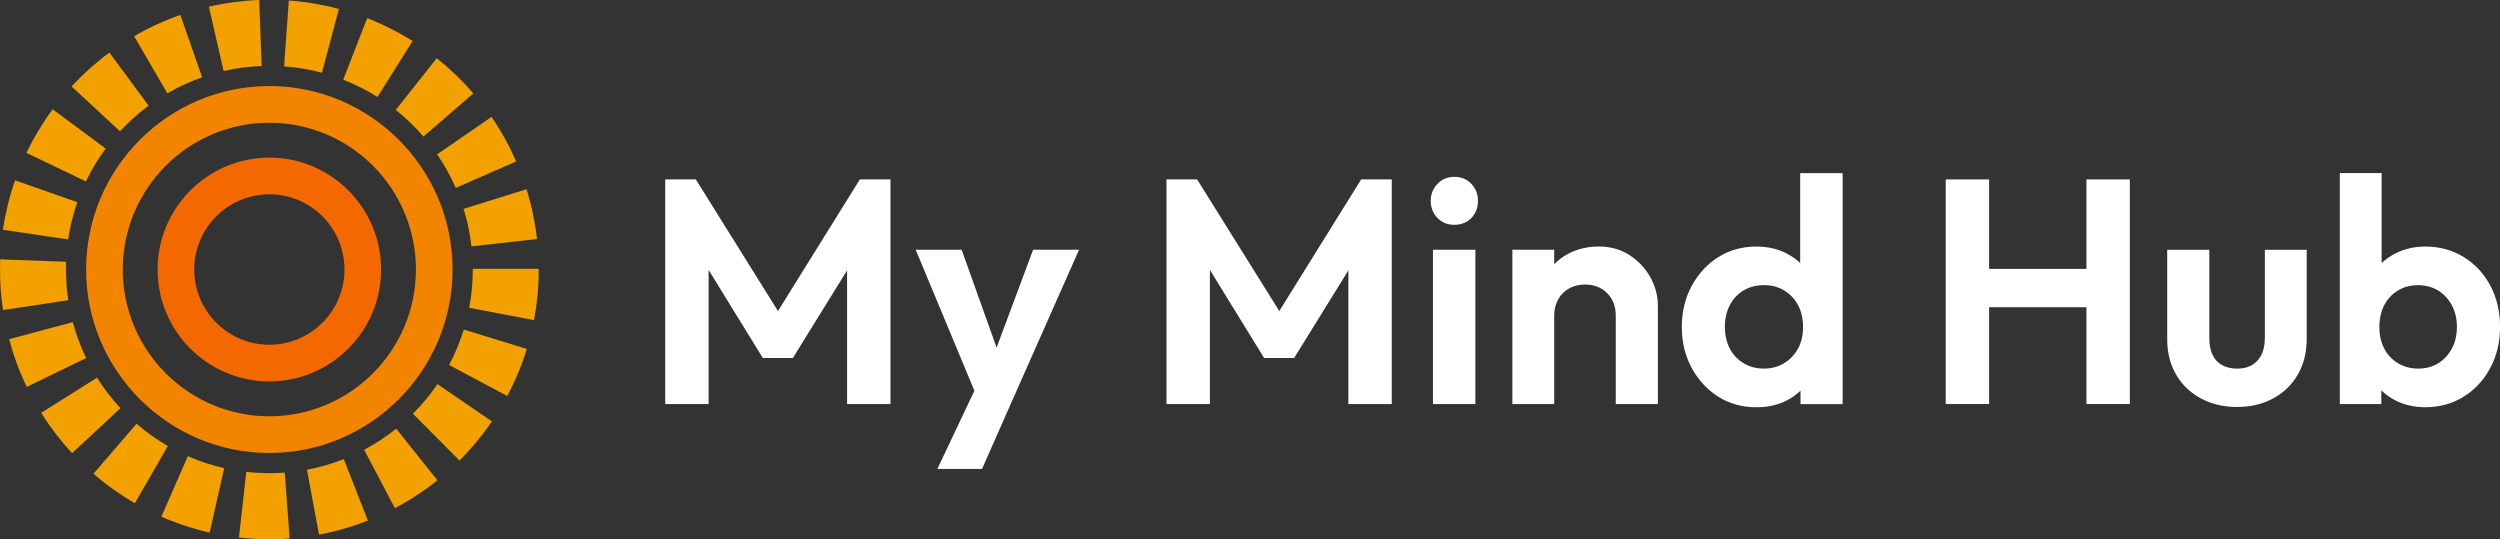
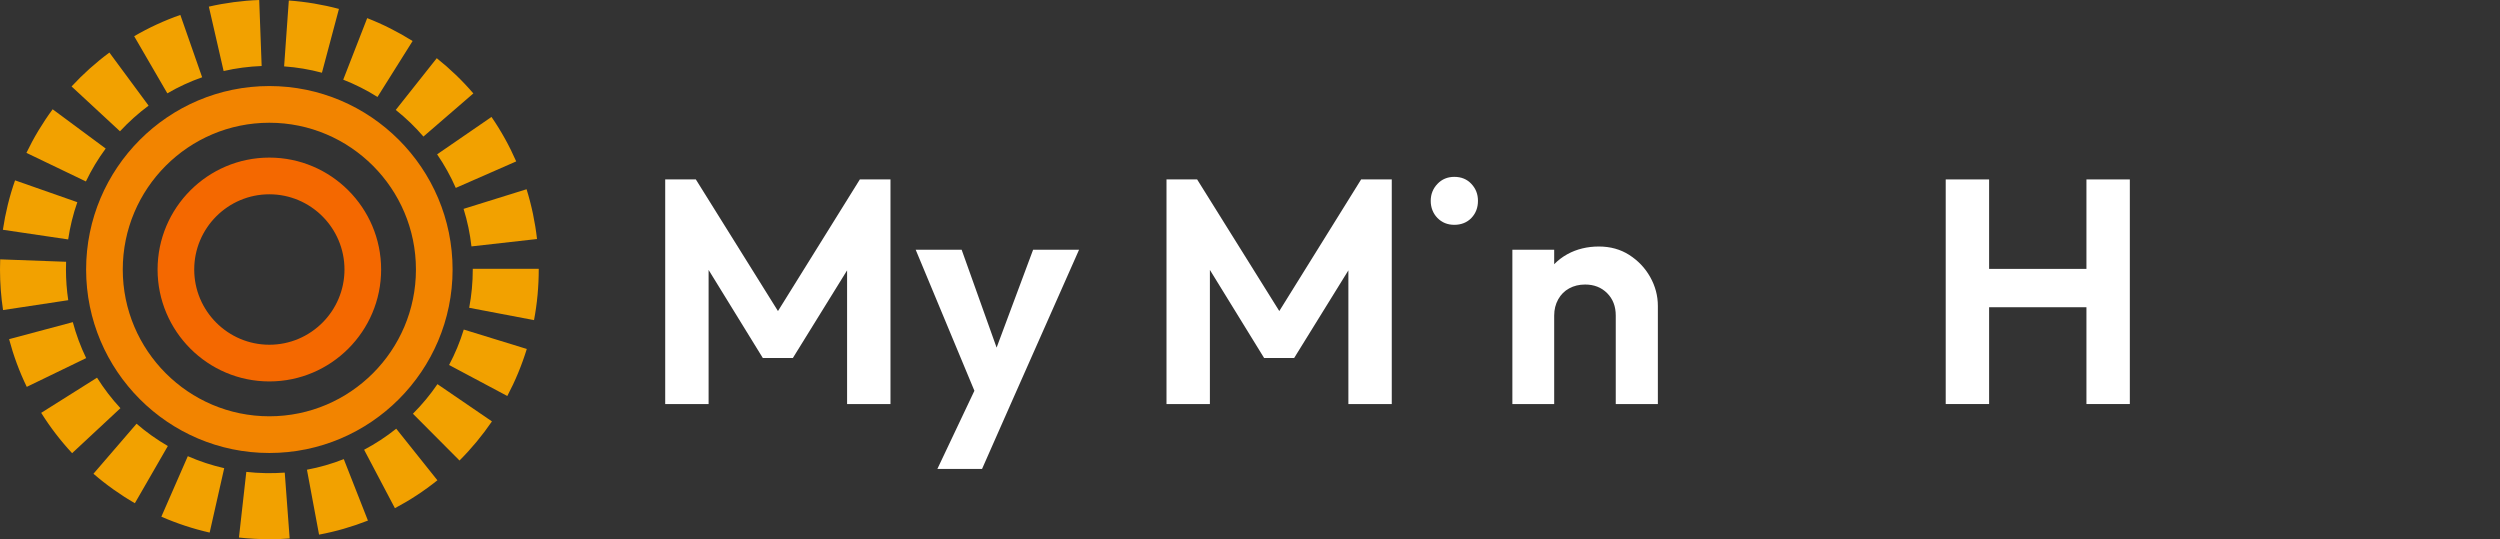
<svg xmlns="http://www.w3.org/2000/svg" width="255" height="55" viewBox="0 0 255 55" fill="none">
  <rect x="0" y="0" width="255" height="55" fill="#333333" stroke="none" />
  <g cliPath="url(#clip0_39_1024)">
    <path d="M79.353 31.728L70.976 18.302H67.851V41.212H72.277V27.532L77.809 36.518H80.871L86.403 27.577V41.212H90.829V18.302H87.704L79.353 31.728Z" fill="white" />
    <path d="M101.654 35.455L98.088 25.473H93.4L99.389 39.857L95.613 47.829H100.17L103.033 41.343L110.064 25.473H105.377L101.654 35.455Z" fill="white" />
    <path d="M130.488 31.728L122.108 18.302H118.983V41.212H123.409V27.532L128.941 36.518H132.002L137.535 27.577V41.212H141.96V18.302H138.835L130.488 31.728Z" fill="white" />
-     <path d="M150.49 25.473H146.162V41.215H150.49V25.473Z" fill="white" />
    <path d="M148.341 18.04C147.646 18.04 147.07 18.28 146.618 18.759C146.162 19.238 145.934 19.814 145.934 20.488C145.934 21.162 146.162 21.764 146.618 22.232C147.074 22.7 147.649 22.932 148.341 22.932C149.032 22.932 149.638 22.7 150.083 22.232C150.528 21.764 150.752 21.184 150.752 20.488C150.752 19.792 150.528 19.238 150.083 18.759C149.638 18.28 149.059 18.04 148.341 18.04Z" fill="white" />
    <path d="M166.194 26.009C165.293 25.432 164.257 25.144 163.084 25.144C161.91 25.144 160.822 25.406 159.876 25.926C159.364 26.207 158.916 26.551 158.527 26.952V25.47H154.262V41.212H158.527V32.184C158.527 31.578 158.662 31.028 158.934 30.537C159.207 30.047 159.581 29.673 160.056 29.415C160.534 29.152 161.076 29.022 161.682 29.022C162.594 29.022 163.341 29.314 163.928 29.901C164.515 30.489 164.807 31.248 164.807 32.184V41.212H169.102V31.207C169.102 30.163 168.84 29.183 168.32 28.258C167.801 27.334 167.087 26.585 166.19 26.009H166.194Z" fill="white" />
-     <path d="M183.624 26.828C183.216 26.447 182.753 26.117 182.226 25.848C181.314 25.38 180.293 25.148 179.164 25.148C177.71 25.148 176.413 25.507 175.273 26.222C174.133 26.941 173.228 27.917 172.556 29.156C171.883 30.395 171.546 31.795 171.546 33.359C171.546 34.924 171.883 36.294 172.556 37.533C173.228 38.771 174.133 39.748 175.273 40.467C176.413 41.185 177.71 41.541 179.164 41.541C180.316 41.541 181.343 41.309 182.256 40.841C182.786 40.568 183.25 40.235 183.654 39.846V41.219H187.948V17.658H183.62V26.836L183.624 26.828ZM181.994 37.042C181.385 37.413 180.693 37.596 179.912 37.596C179.131 37.596 178.469 37.416 177.86 37.057C177.25 36.698 176.779 36.2 176.443 35.556C176.107 34.916 175.938 34.172 175.938 33.326C175.938 32.48 176.107 31.769 176.443 31.125C176.779 30.485 177.247 29.983 177.841 29.624C178.439 29.265 179.138 29.085 179.942 29.085C180.745 29.085 181.411 29.268 182.009 29.639C182.607 30.01 183.07 30.507 183.407 31.14C183.743 31.769 183.911 32.51 183.911 33.356C183.911 34.202 183.743 34.909 183.407 35.538C183.07 36.166 182.599 36.668 181.99 37.038L181.994 37.042Z" fill="white" />
    <path d="M212.817 27.427H202.889V18.302H198.463V41.212H202.889V31.338H212.817V41.212H217.243V18.302H212.817V27.427Z" fill="white" />
-     <path d="M231.01 34.501C231.01 35.478 230.759 36.241 230.262 36.784C229.761 37.327 229.07 37.6 228.18 37.6C227.593 37.6 227.085 37.48 226.651 37.241C226.218 37.001 225.892 36.649 225.676 36.181C225.459 35.714 225.35 35.156 225.35 34.505V25.477H221.056V34.602C221.056 35.972 221.358 37.177 221.968 38.217C222.573 39.262 223.422 40.07 224.506 40.647C225.59 41.223 226.816 41.511 228.184 41.511C229.552 41.511 230.771 41.223 231.847 40.647C232.92 40.07 233.761 39.262 234.37 38.217C234.976 37.173 235.282 35.968 235.282 34.602V25.477H231.017V34.505L231.01 34.501Z" fill="white" />
-     <path d="M254.024 29.156C253.374 27.917 252.466 26.94 251.307 26.222C250.144 25.503 248.84 25.148 247.386 25.148C246.279 25.148 245.266 25.38 244.343 25.848C243.809 26.117 243.338 26.446 242.926 26.832V17.651H238.661V41.212H242.893V39.816C243.308 40.22 243.782 40.56 244.324 40.837C245.236 41.305 246.257 41.537 247.386 41.537C248.84 41.537 250.141 41.178 251.292 40.463C252.443 39.744 253.348 38.768 254.009 37.529C254.671 36.29 255.004 34.901 255.004 33.355C255.004 31.81 254.679 30.391 254.028 29.152L254.024 29.156ZM250.1 35.541C249.763 36.17 249.303 36.672 248.717 37.042C248.13 37.413 247.446 37.596 246.664 37.596C245.883 37.596 245.188 37.413 244.582 37.042C243.973 36.672 243.51 36.174 243.184 35.541C242.859 34.913 242.695 34.183 242.695 33.359C242.695 32.536 242.859 31.772 243.184 31.144C243.51 30.515 243.969 30.013 244.567 29.643C245.165 29.272 245.853 29.089 246.634 29.089C247.416 29.089 248.103 29.272 248.702 29.643C249.3 30.013 249.763 30.518 250.1 31.159C250.436 31.799 250.604 32.521 250.604 33.326C250.604 34.172 250.436 34.913 250.1 35.541Z" fill="white" />
    <path d="M27.474 46.205C17.168 46.205 8.784 37.809 8.784 27.491C8.784 17.172 17.168 8.777 27.474 8.777C37.779 8.777 46.164 17.172 46.164 27.491C46.164 37.809 37.779 46.205 27.474 46.205ZM27.474 12.52C19.228 12.52 12.522 19.234 12.522 27.491C12.522 35.747 19.228 42.462 27.474 42.462C35.72 42.462 42.426 35.747 42.426 27.491C42.426 19.234 35.72 12.52 27.474 12.52Z" fill="#F28400" />
    <path d="M27.474 38.906C21.187 38.906 16.073 33.786 16.073 27.491C16.073 21.195 21.187 16.075 27.474 16.075C33.761 16.075 38.875 21.195 38.875 27.491C38.875 33.786 33.761 38.906 27.474 38.906ZM27.474 19.818C23.25 19.818 19.811 23.261 19.811 27.491C19.811 31.72 23.25 35.163 27.474 35.163C31.698 35.163 35.137 31.72 35.137 27.491C35.137 23.261 31.698 19.818 27.474 19.818Z" fill="#F46800" />
    <path d="M27.474 55C26.439 55 25.396 54.94 24.372 54.828L25.123 48.132C26.42 48.278 27.754 48.3 29.044 48.207L29.545 54.925C28.861 54.977 28.166 55.004 27.474 55.004V55ZM32.543 54.532L31.309 47.911C32.591 47.672 33.855 47.309 35.066 46.83L37.529 53.099C35.922 53.731 34.243 54.214 32.546 54.532H32.543ZM21.385 54.323C19.699 53.941 18.043 53.394 16.458 52.702L19.157 46.53C20.349 47.054 21.602 47.466 22.869 47.754L21.385 54.323ZM40.28 51.834L37.14 45.875C38.292 45.265 39.394 44.543 40.415 43.727L44.616 48.989C43.267 50.071 41.809 51.025 40.284 51.834H40.28ZM13.756 51.328C12.261 50.464 10.84 49.453 9.532 48.323L13.928 43.221C14.918 44.075 15.991 44.842 17.12 45.493L13.756 51.328ZM46.87 46.972L42.119 42.2C43.043 41.275 43.887 40.261 44.62 39.183L50.178 42.982C49.206 44.408 48.093 45.752 46.87 46.972ZM7.356 46.223C6.179 44.958 5.117 43.573 4.201 42.11L9.898 38.524C10.593 39.628 11.393 40.676 12.283 41.635L7.356 46.223ZM51.745 40.392L45.805 37.229C46.418 36.077 46.923 34.86 47.304 33.614L53.733 35.594C53.225 37.248 52.556 38.861 51.745 40.392ZM2.732 39.464C1.977 37.907 1.372 36.267 0.927 34.594L7.427 32.858C7.764 34.119 8.22 35.35 8.788 36.526L2.732 39.46V39.464ZM54.466 32.652L47.857 31.394C48.1 30.118 48.223 28.804 48.223 27.491V27.416H54.952V27.464C54.952 29.224 54.791 30.96 54.47 32.652H54.466ZM0.31 31.626C0.105 30.264 0 28.875 0 27.491C0 27.143 0.007 26.798 0.019 26.454L6.743 26.701C6.732 26.963 6.728 27.225 6.728 27.491C6.728 28.539 6.807 29.594 6.96 30.62L0.307 31.626H0.31ZM48.089 25.136C47.943 23.838 47.674 22.546 47.285 21.304L53.711 19.302C54.223 20.952 54.582 22.659 54.776 24.38L48.089 25.133V25.136ZM6.953 24.422L0.295 23.437C0.549 21.723 0.964 20.028 1.536 18.396L7.887 20.623C7.457 21.85 7.143 23.13 6.953 24.422ZM46.489 19.167C45.966 17.973 45.327 16.82 44.586 15.742L50.133 11.928C51.113 13.354 51.961 14.881 52.653 16.464L46.489 19.167ZM8.762 18.508L2.695 15.592C3.443 14.035 4.344 12.538 5.371 11.146L10.78 15.151C10.003 16.203 9.322 17.333 8.762 18.508ZM43.192 13.931C42.34 12.939 41.387 12.025 40.366 11.213L44.549 5.936C45.898 7.01 47.158 8.219 48.283 9.529L43.188 13.931H43.192ZM12.238 13.392L7.3 8.818C8.474 7.549 9.771 6.385 11.158 5.36L15.157 10.775C14.107 11.554 13.128 12.434 12.238 13.392ZM38.501 9.888C37.395 9.192 36.221 8.601 35.01 8.126L37.454 1.849C39.062 2.478 40.62 3.264 42.086 4.184L38.505 9.888H38.501ZM17.067 9.518L13.685 3.694C15.18 2.822 16.765 2.092 18.395 1.523L20.619 7.882C19.389 8.313 18.196 8.863 17.067 9.522V9.518ZM32.838 7.418C31.582 7.081 30.285 6.864 28.98 6.771L29.459 0.052C31.186 0.176 32.905 0.464 34.572 0.909L32.838 7.418ZM22.809 7.242L21.303 0.677C22.981 0.292 24.708 0.064 26.439 0L26.689 6.733C25.381 6.782 24.076 6.954 22.809 7.246V7.242Z" fill="#F2A100" />
  </g>
  <defs>
    <clipPath id="clip0_39_1024">
-       <rect width="255" height="55" fill="white" />
-     </clipPath>
+       </clipPath>
  </defs>
</svg>